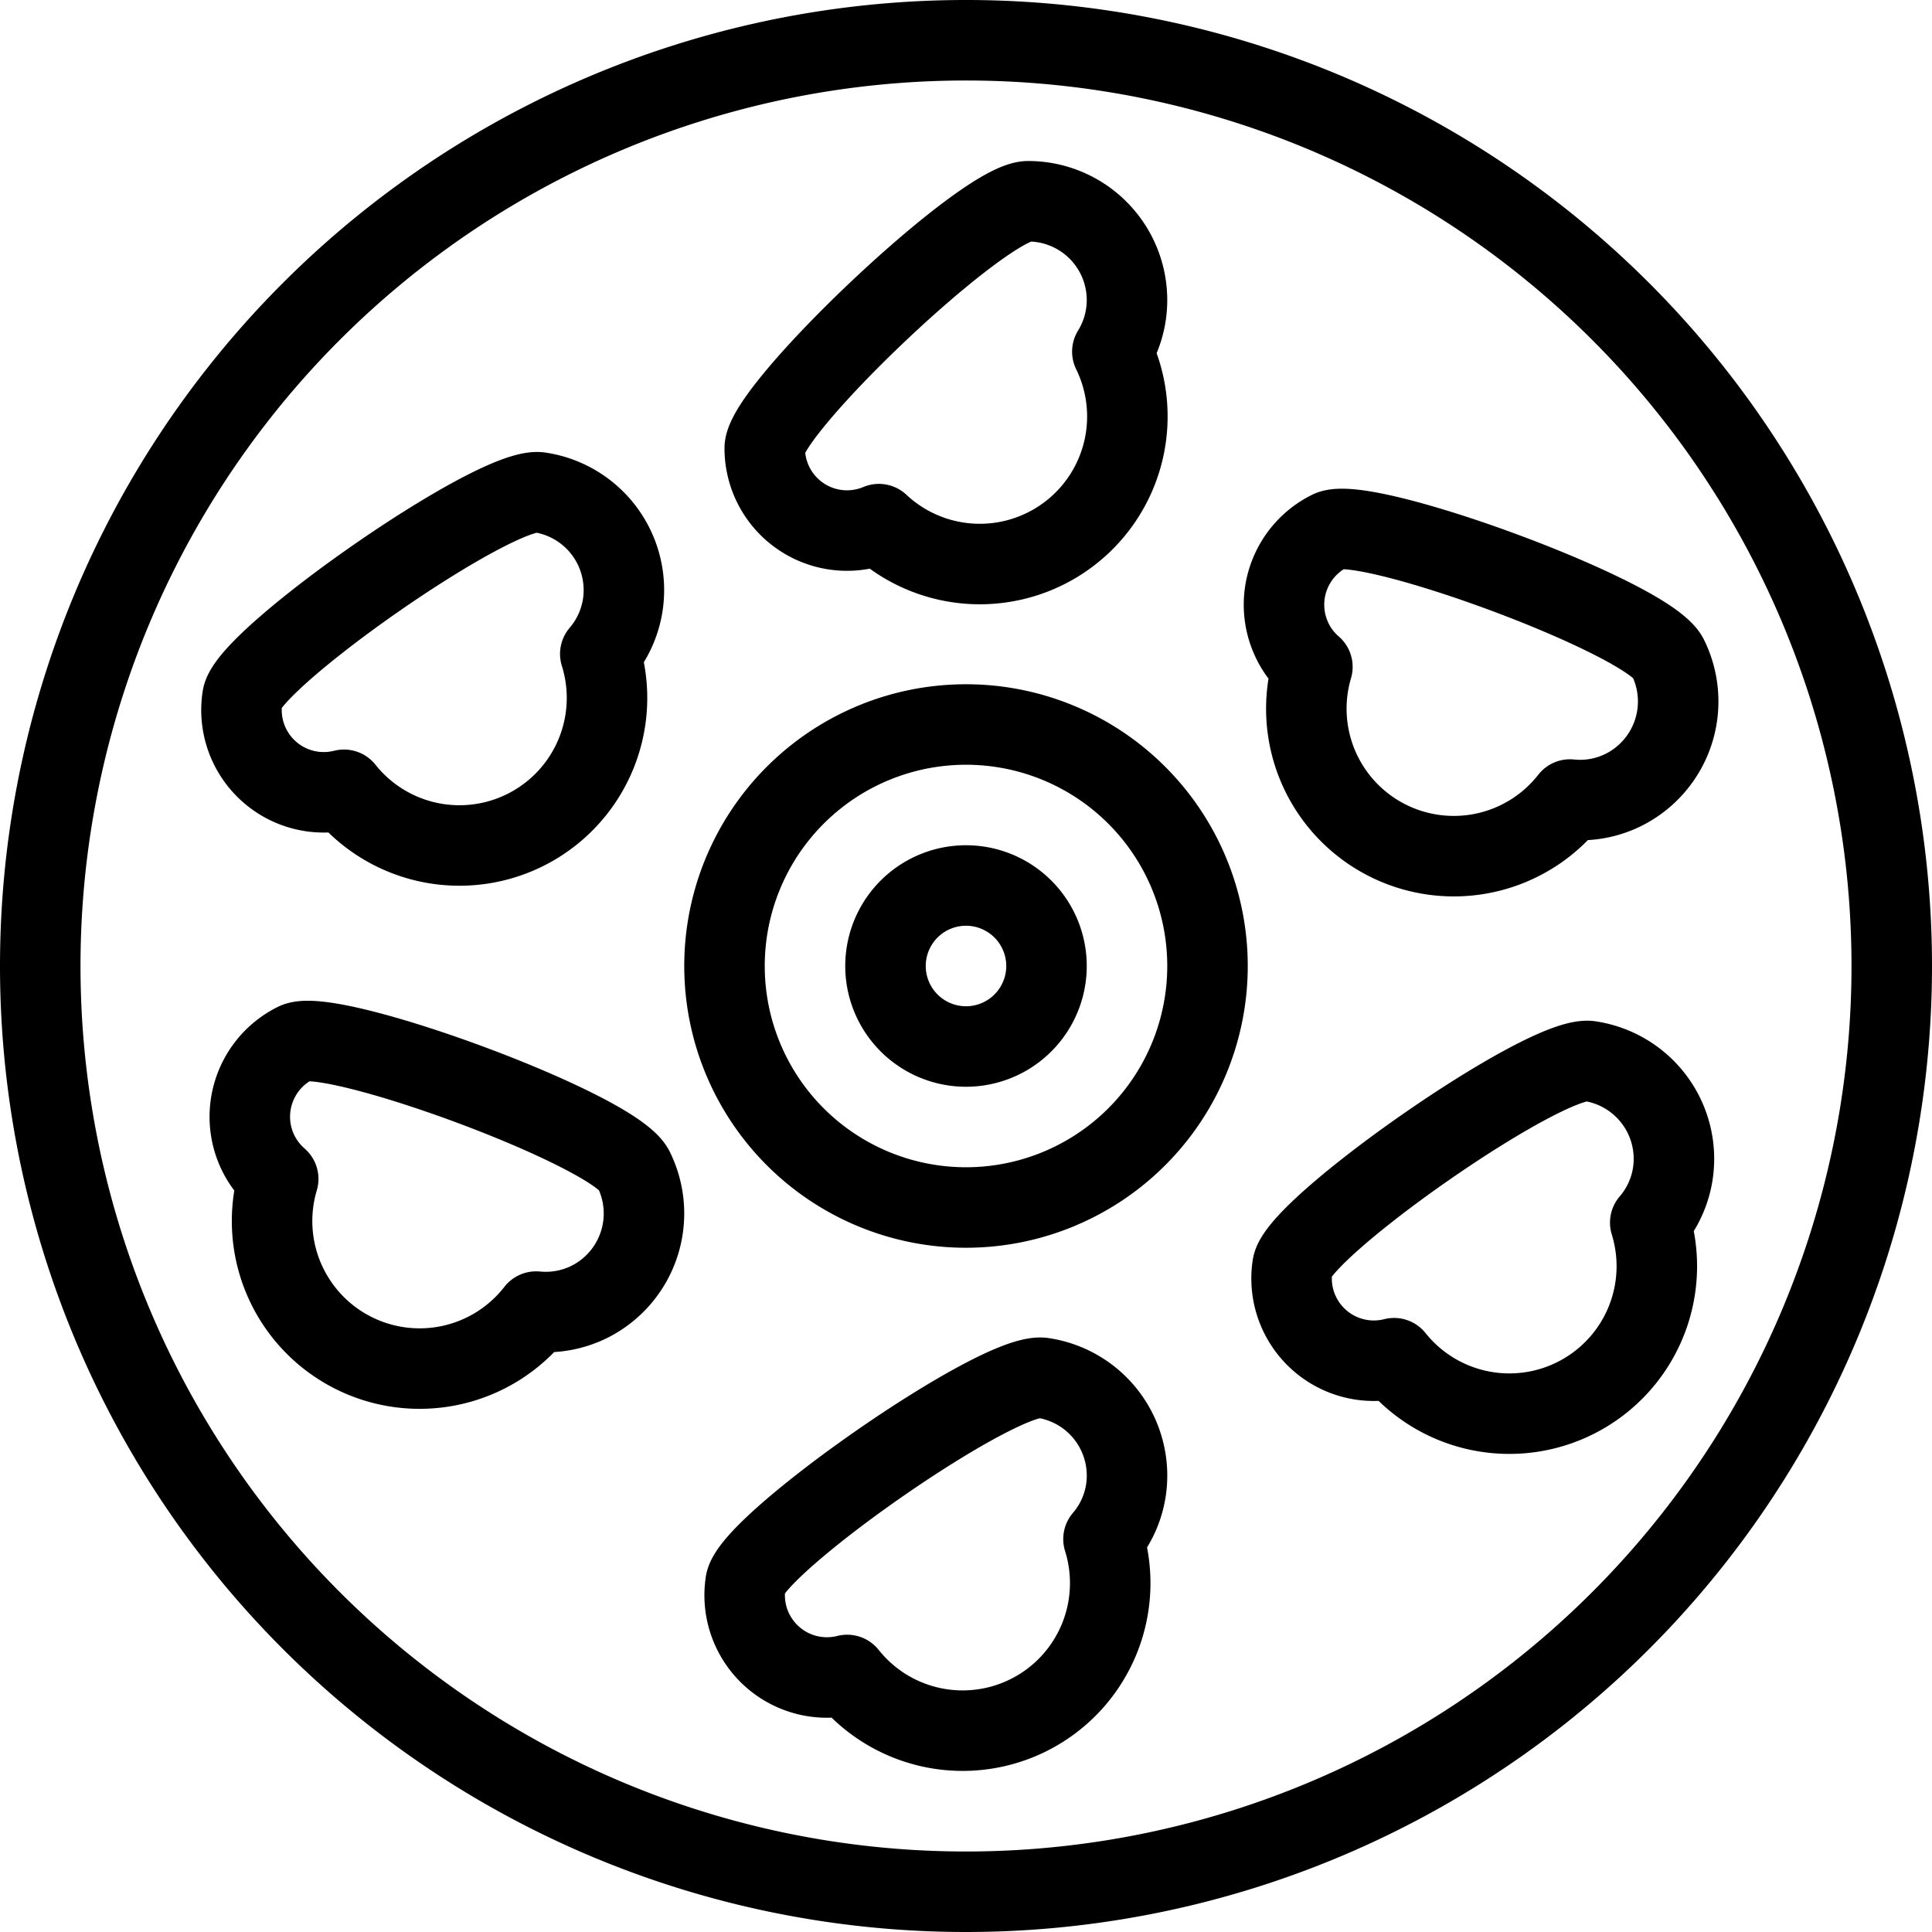
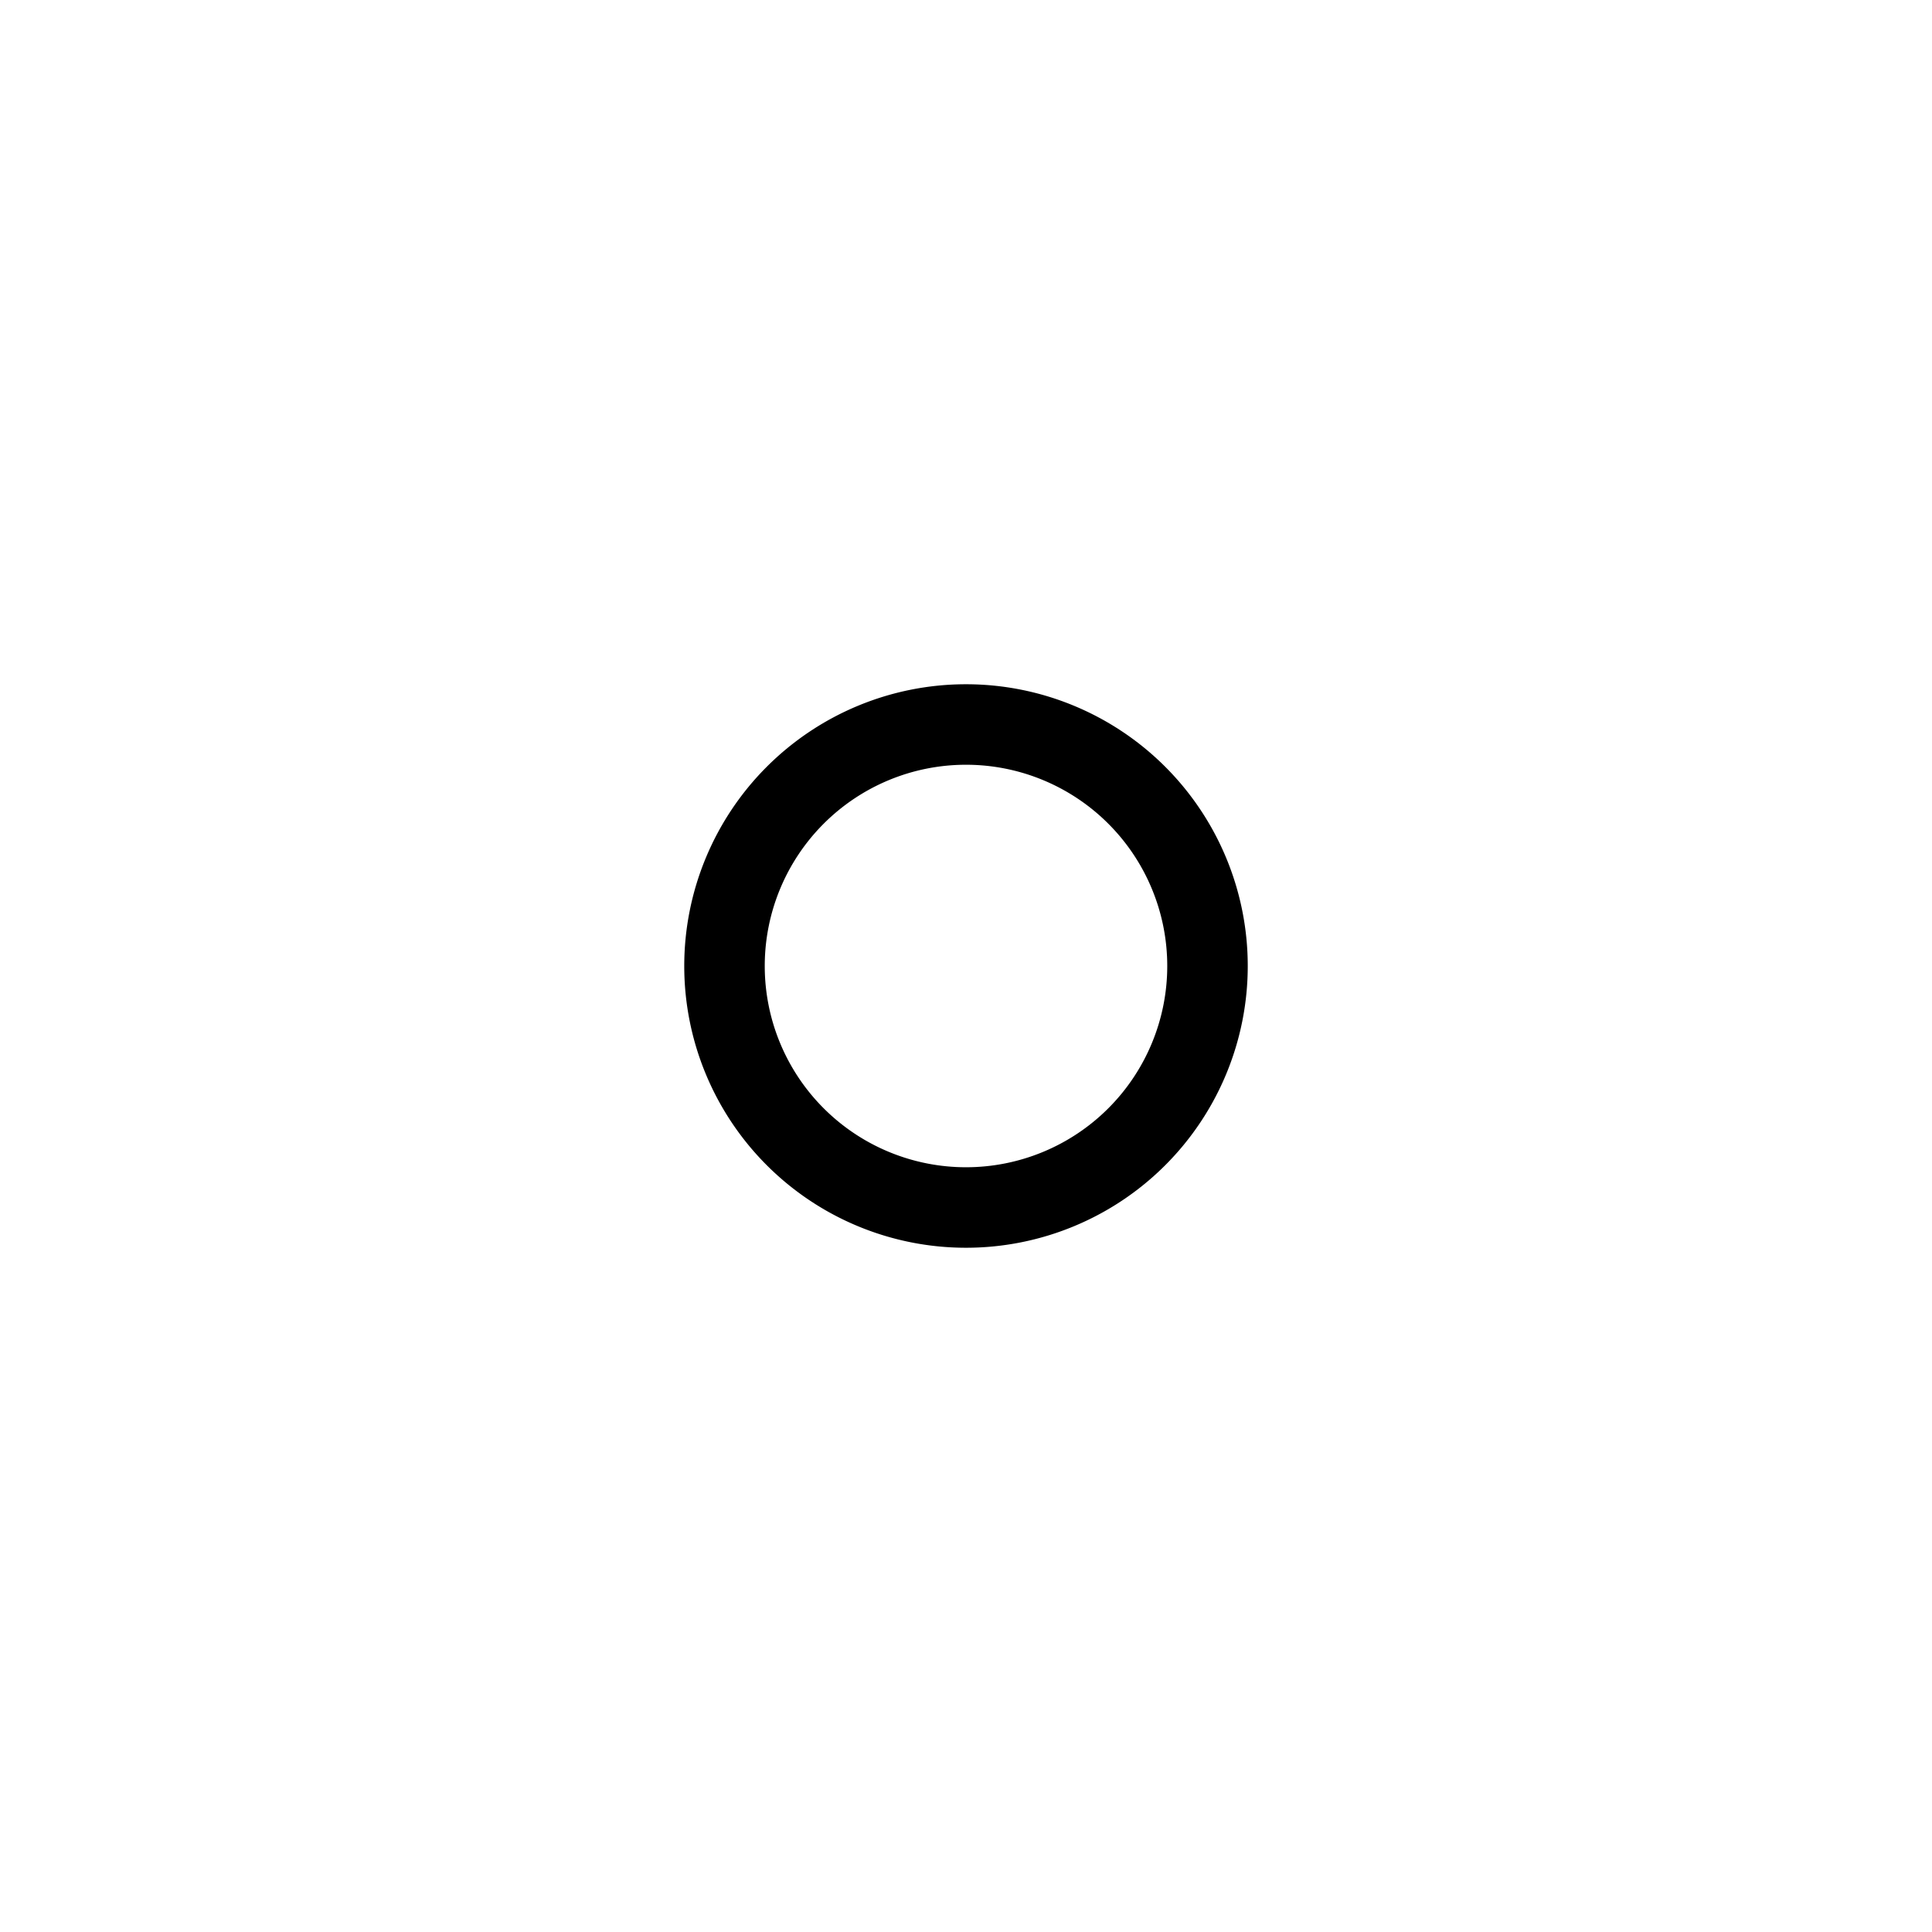
<svg xmlns="http://www.w3.org/2000/svg" viewBox="0 0 24 24" stroke="black">
-   <path d="M.5 12a11.5 11.5 0 1 0 23 0 11.5 11.5 0 1 0-23 0Z" fill="none" stroke-linecap="round" stroke-linejoin="round" />
  <path d="M9 12a3 3 0 1 0 6 0 3 3 0 1 0-6 0Z" fill="none" stroke-linecap="round" stroke-linejoin="round" />
-   <path d="M11 12a1 1 0 1 0 2 0 1 1 0 1 0-2 0Zm3-8.273A1.228 1.228 0 0 0 12.773 2.5c-.56 0-3.273 2.581-3.273 3.068a1.022 1.022 0 0 0 1.418.943 1.833 1.833 0 0 0 2.9-2.143A1.219 1.219 0 0 0 14 3.727Zm6.164 6.087a1.228 1.228 0 0 0 .556-1.644c-.248-.5-3.763-1.791-4.2-1.575a1.023 1.023 0 0 0-.464 1.37 1 1 0 0 0 .247.319 1.832 1.832 0 0 0 3.2 1.648 1.209 1.209 0 0 0 .661-.118ZM7.316 16.175a1.228 1.228 0 0 0 .557-1.644c-.248-.5-3.764-1.791-4.2-1.575a1.023 1.023 0 0 0-.464 1.37 1.034 1.034 0 0 0 .247.319 1.833 1.833 0 0 0 3.204 1.648 1.224 1.224 0 0 0 .656-.118Zm13.464-1.593a1.227 1.227 0 0 0-1.031-1.4c-.553-.083-3.621 2.064-3.693 2.546a1.022 1.022 0 0 0 1.262 1.144 1.832 1.832 0 0 0 3.182-1.684 1.212 1.212 0 0 0 .28-.606ZM7.736 7.517a1.227 1.227 0 0 0-1.031-1.4c-.553-.083-3.621 2.064-3.693 2.546a1.022 1.022 0 0 0 1.261 1.148 1.833 1.833 0 0 0 3.184-1.688 1.22 1.22 0 0 0 .279-.606Zm6.25 11a1.227 1.227 0 0 0-1.031-1.4c-.553-.083-3.62 2.064-3.693 2.546a1.022 1.022 0 0 0 1.262 1.144 1.833 1.833 0 0 0 3.184-1.688 1.211 1.211 0 0 0 .278-.602Z" fill="none" stroke-linecap="round" stroke-linejoin="round" />
</svg>